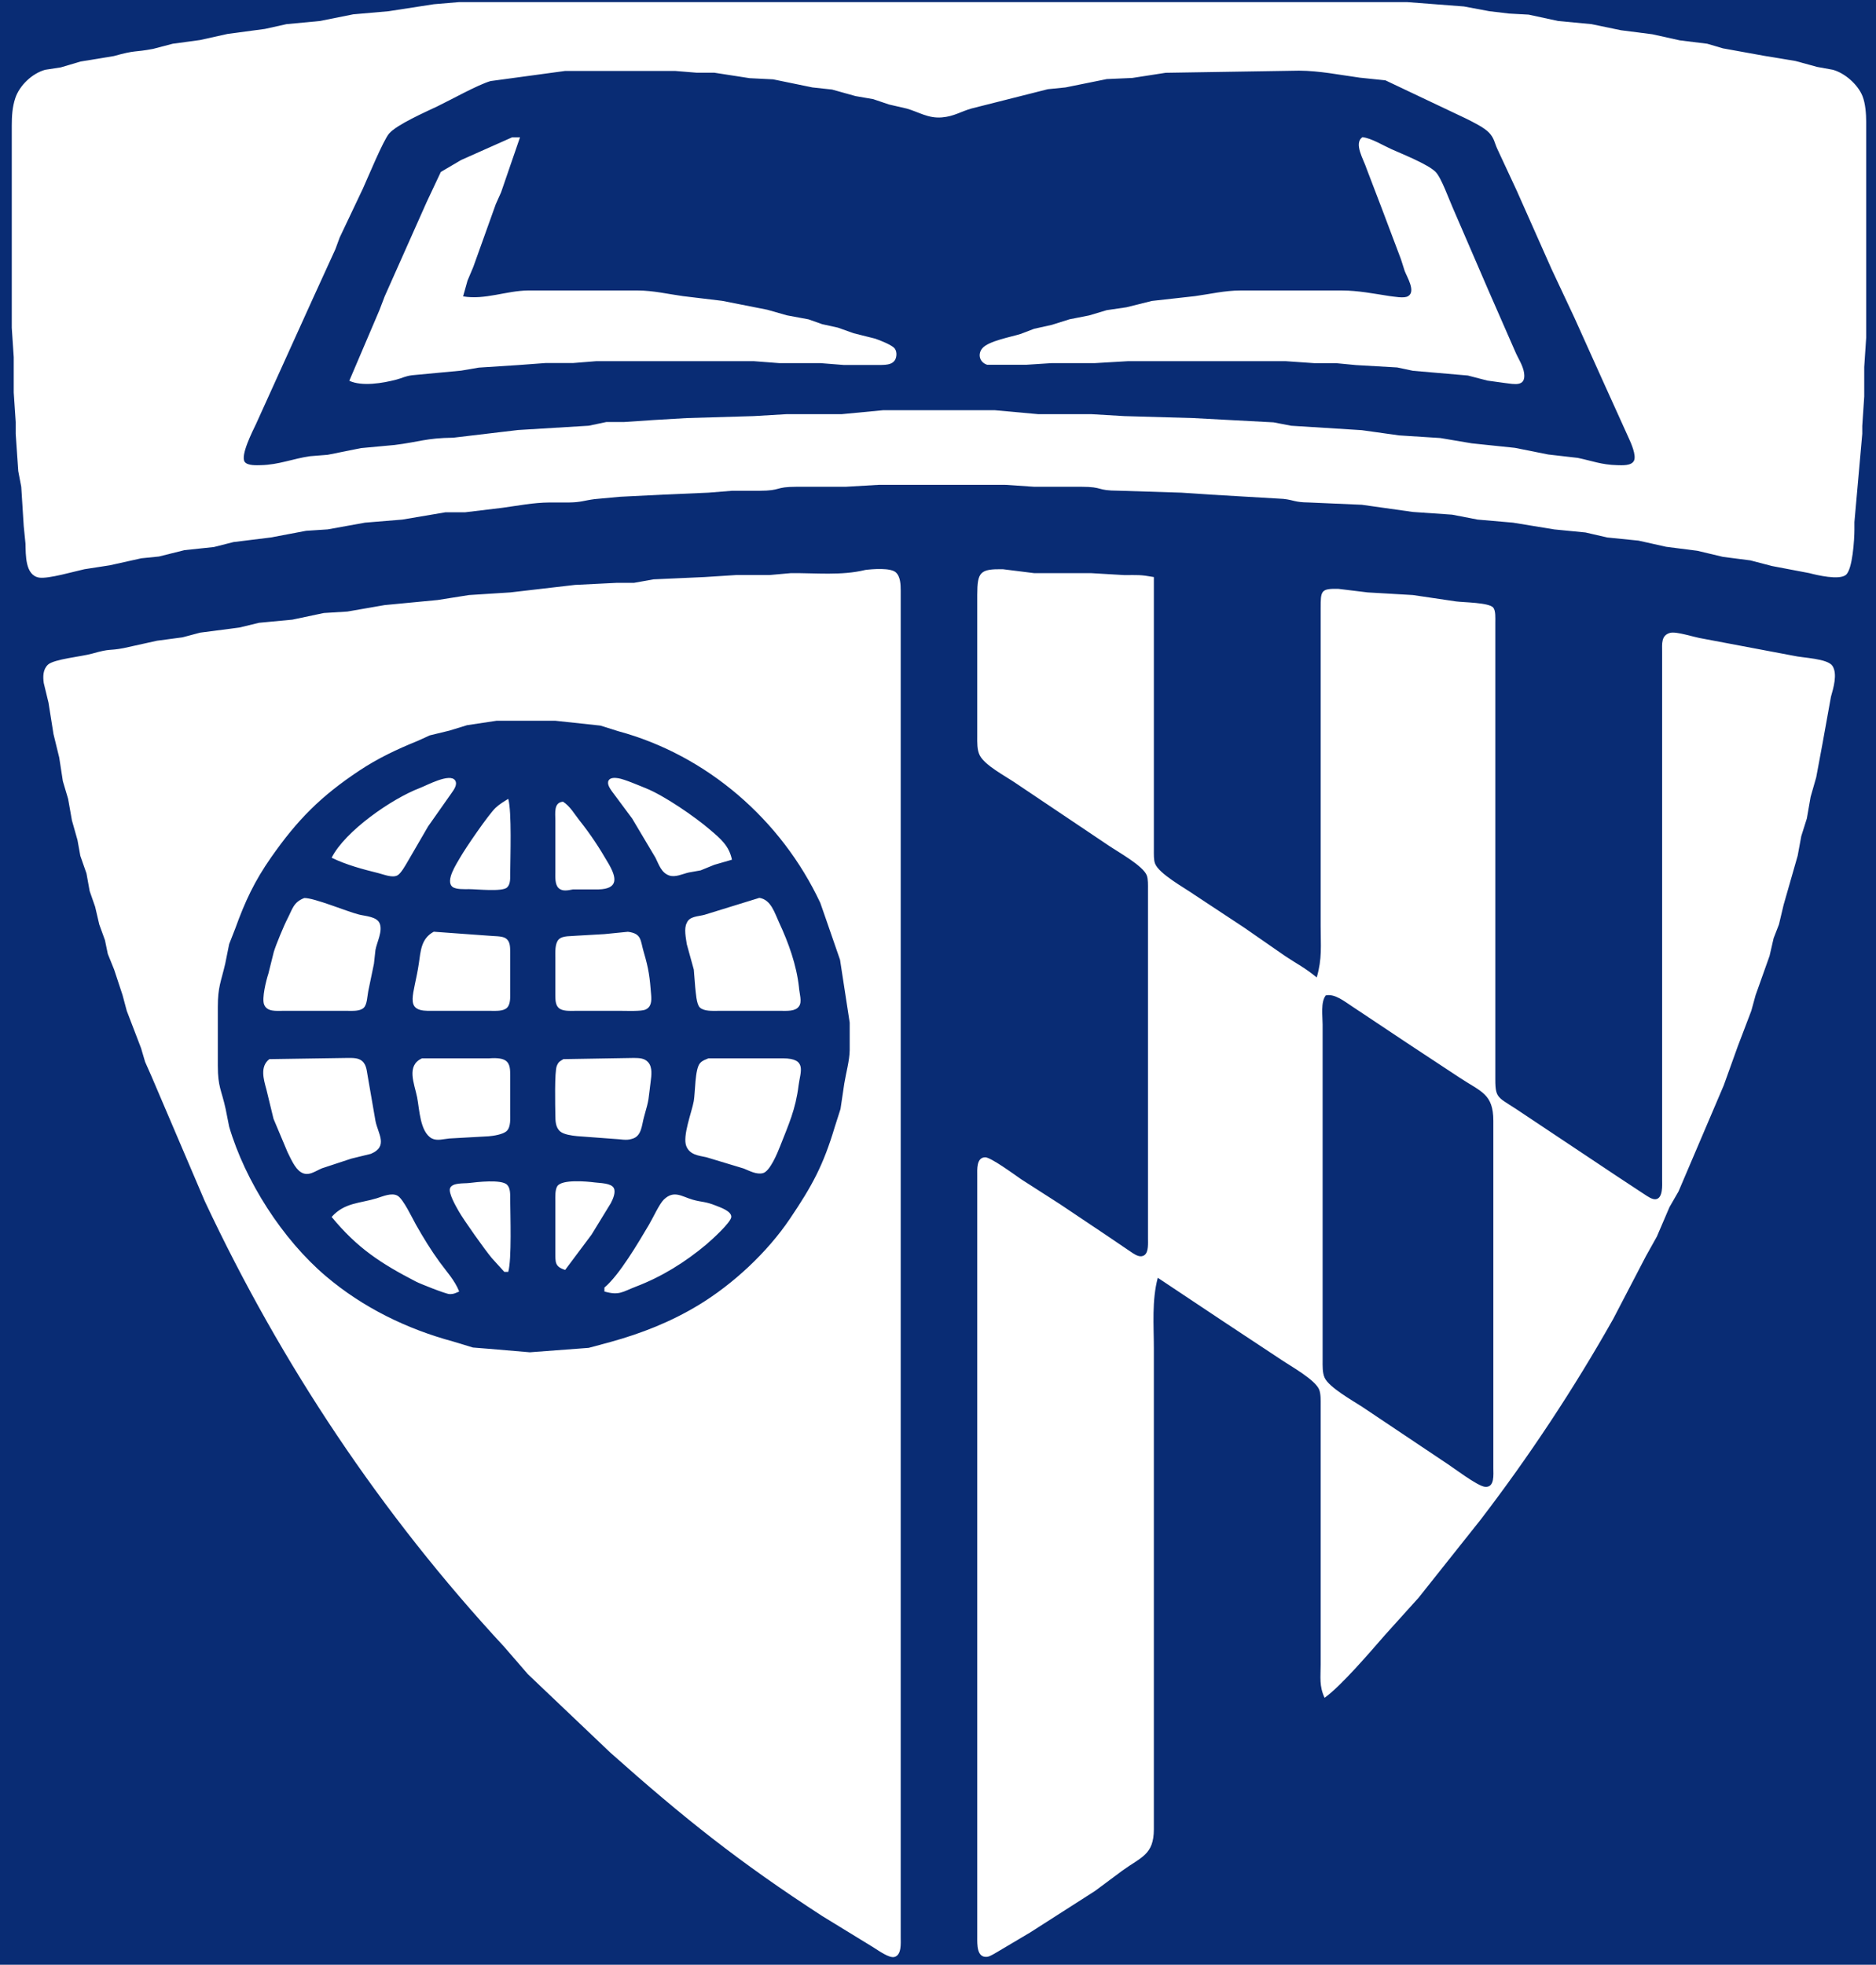
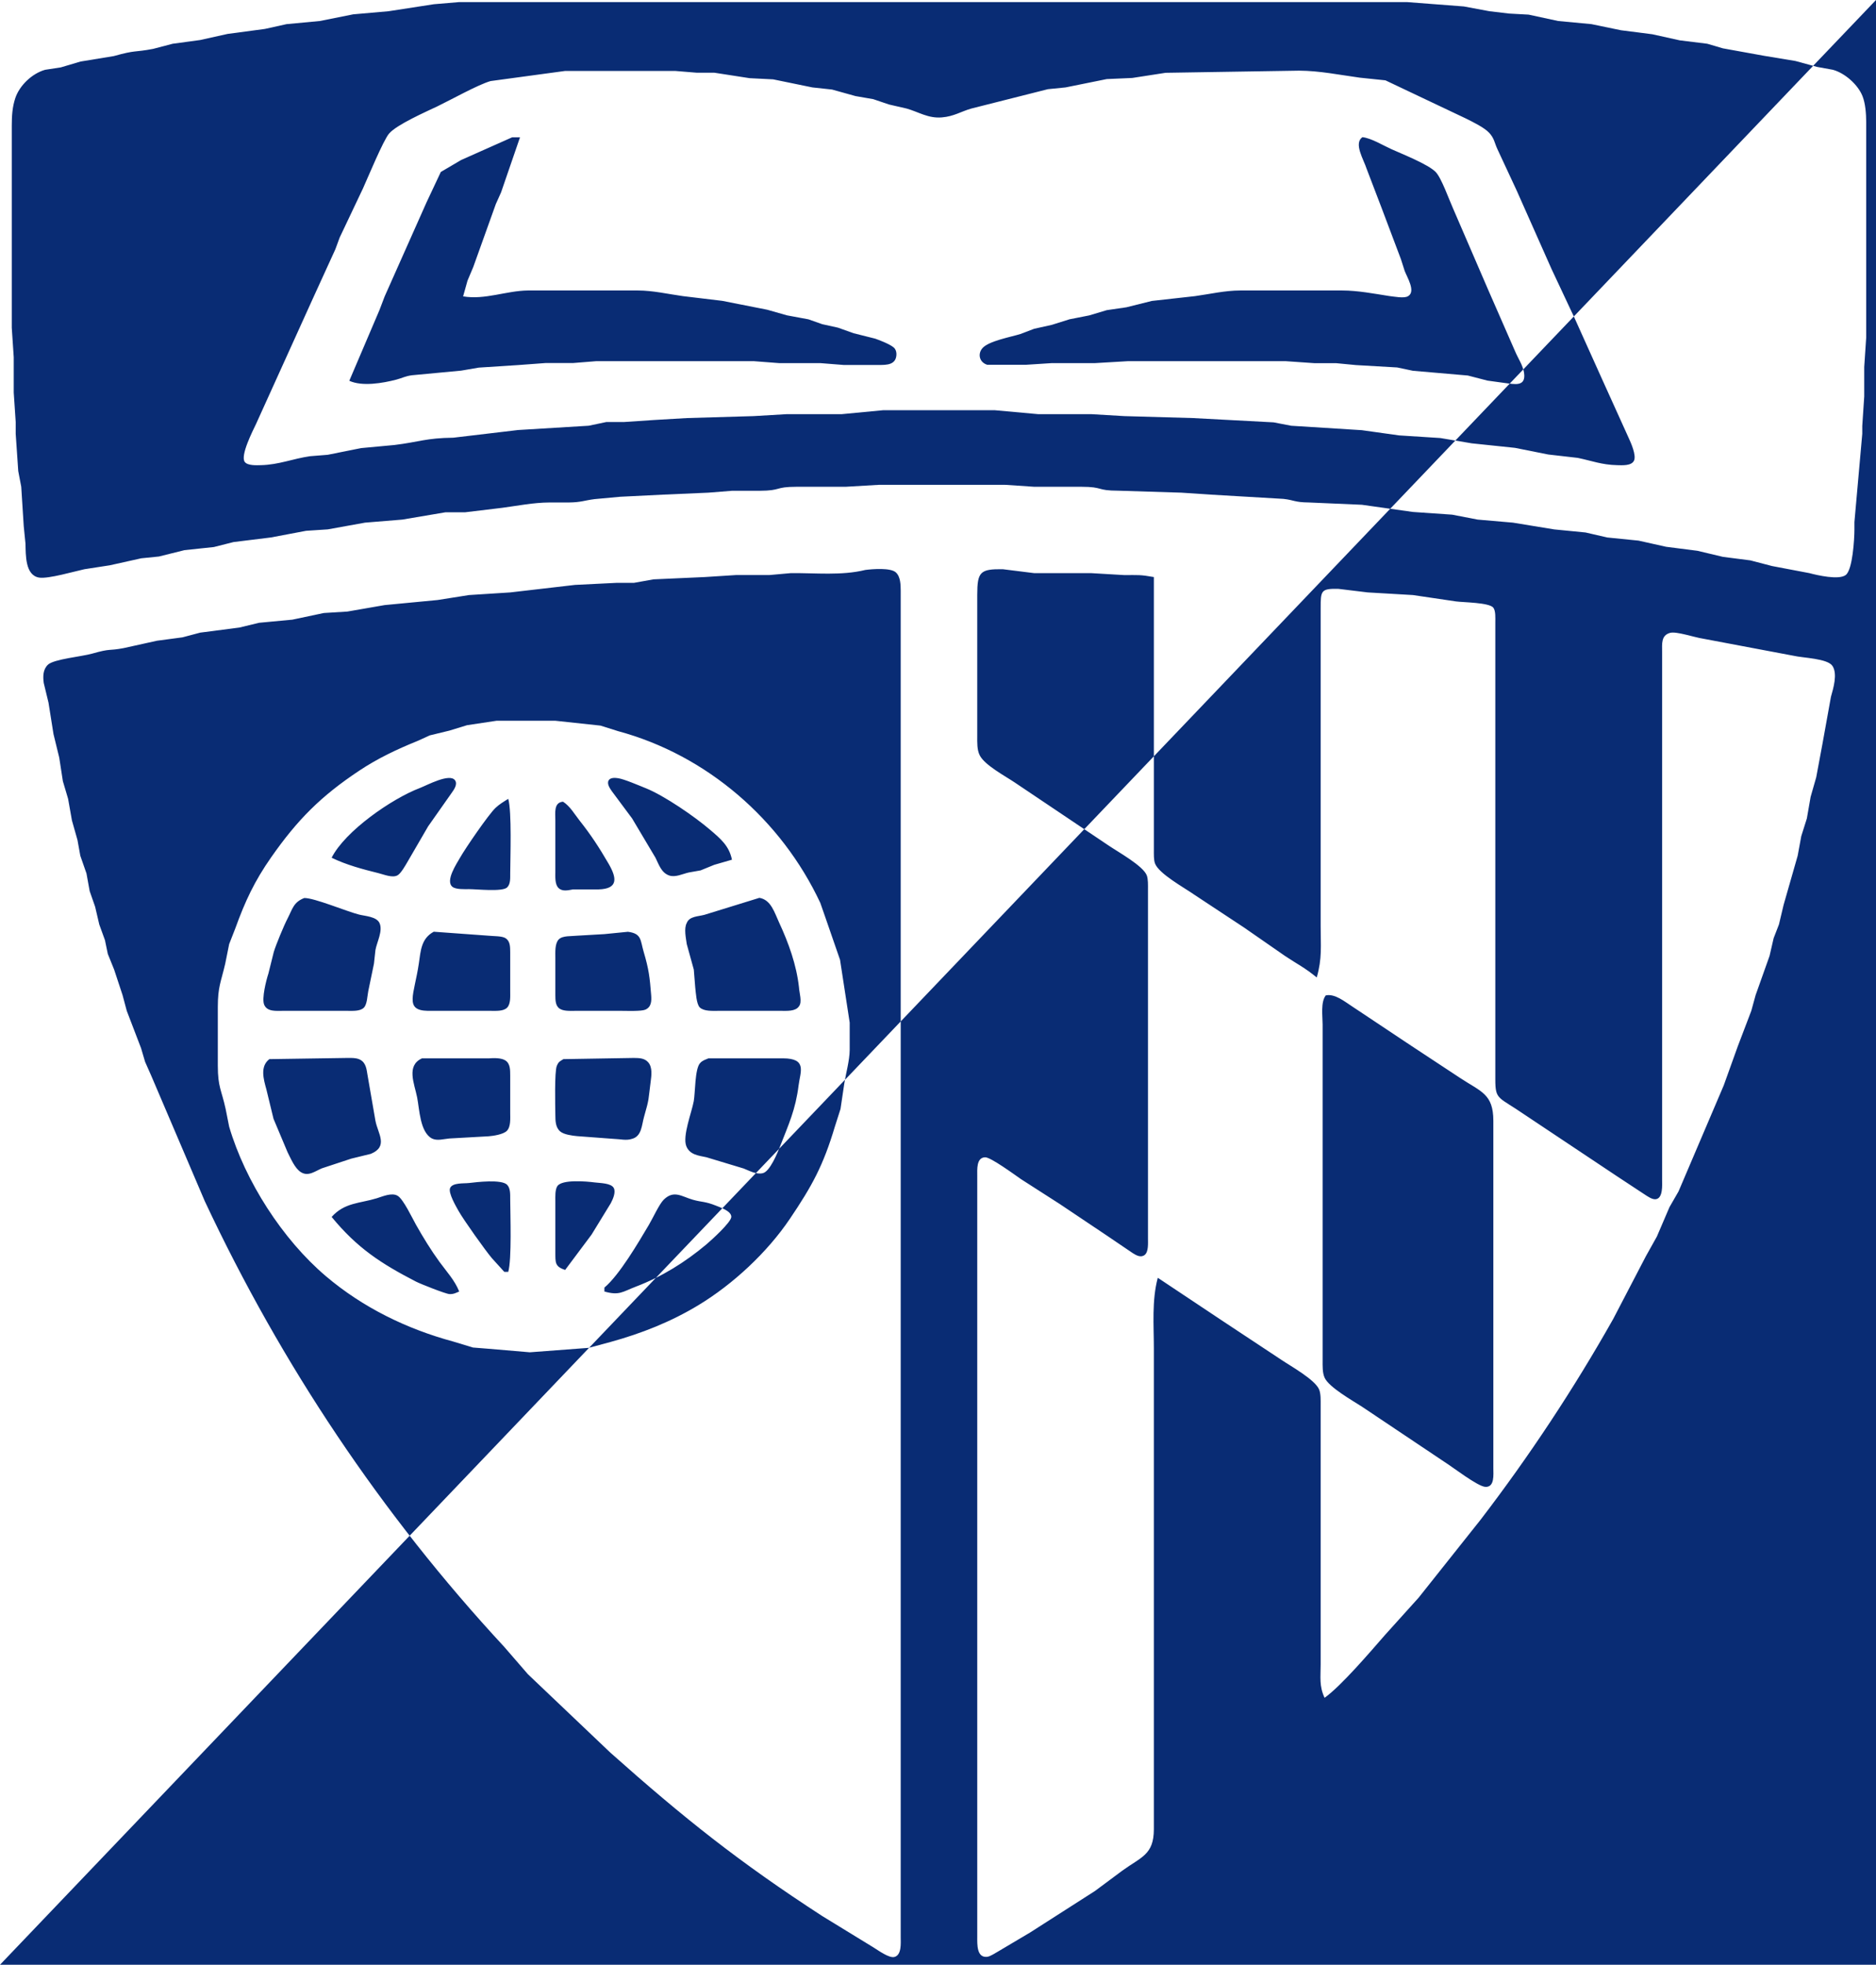
<svg xmlns="http://www.w3.org/2000/svg" width="13.278in" height="13.903in" viewBox="0 0 956 1001" version="1.1" id="svg12278">
  <defs id="defs12282">
    <linearGradient id="linearGradient13689">
      <stop style="stop-color:#092c74;stop-opacity:1;" offset="0" id="stop13687" />
    </linearGradient>
  </defs>
-   <path id="Selection" fill="none" stroke="black" stroke-width="1" d="m 956,0 c 0,0 0,1001 0,1001 0,0 -956,0 -956,0 C 0,1001 0,0 0,0 0,0 956,0 956,0 Z M 221,2.17 c 0,0 -23,3.55 -23,3.55 0,0 -18,1.58 -18,1.58 0,0 -17,3.4 -17,3.4 0,0 -17,1.6 -17,1.6 0,0 -11,2.44 -11,2.44 0,0 -19,2.54 -19,2.54 0,0 -14,3.11 -14,3.11 0,0 -14,1.9 -14,1.9 0,0 -10,2.62 -10,2.62 -9.93,1.88 -8.42,0.42 -20,3.66 0,0 -17,2.79 -17,2.79 0,0 -10,2.97 -10,2.97 0,0 -8,1.23 -8,1.23 C 16.4,37.4 9.95,43.5 7.79,50 6.25,54.61 6.01,59.21 6,64 c 0,0 0,103 0,103 0,0 1,15 1,15 0,0 0,18 0,18 0,0 1,15 1,15 0,0 0,6 0,6 0,0 1.3,19 1.3,19 0,0 1.53,8 1.53,8 0,0 1.26,20 1.26,20 0,0 0.9,9 0.9,9 0.16,5.63 -0.22,16.18 7.01,17.28 4.62,0.71 17.93,-3.17 23,-4.27 0,0 13,-2.01 13,-2.01 0,0 16,-3.56 16,-3.56 0,0 9,-0.91 9,-0.91 0,0 13,-3.24 13,-3.24 0,0 15,-1.59 15,-1.59 0,0 10,-2.53 10,-2.53 0,0 19,-2.34 19,-2.34 0,0 18,-3.4 18,-3.4 0,0 11,-0.72 11,-0.72 0,0 19,-3.43 19,-3.43 0,0 19,-1.56 19,-1.56 0,0 22,-3.72 22,-3.72 0,0 10,0 10,0 0,0 19,-2.29 19,-2.29 7.99,-1.07 15.88,-2.67 24,-2.71 0,0 10,0 10,0 6.14,-0.08 7.59,-1.01 13,-1.71 0,0 13,-1.2 13,-1.2 0,0 22,-1.09 22,-1.09 0,0 23,-1 23,-1 0,0 12,-0.96 12,-0.96 0,0 14,0 14,0 11.61,-0.06 7.39,-2.02 19,-2.04 0,0 25,0 25,0 0,0 17,-1 17,-1 0,0 64,0 64,0 0,0 15,1 15,1 0,0 24,0 24,0 11.61,0.02 7.39,1.98 19,2 0,0 32,1 32,1 0,0 15,1 15,1 0,0 37,2.17 37,2.17 5.58,0.61 5.53,1.74 13,1.83 0,0 27,1.17 27,1.17 0,0 26,3.66 26,3.66 0,0 20,1.38 20,1.38 0,0 13,2.51 13,2.51 0,0 18,1.56 18,1.56 0,0 21,3.44 21,3.44 0,0 16,1.57 16,1.57 0,0 11,2.54 11,2.54 0,0 16,1.61 16,1.61 0,0 14,3.13 14,3.13 0,0 16,2.05 16,2.05 0,0 13,3.09 13,3.09 0,0 14,1.8 14,1.8 0,0 11,2.87 11,2.87 0,0 19,3.61 19,3.61 4.15,1.1 15.05,3.63 18.57,0.97 3.54,-2.68 4.41,-18.36 4.43,-22.96 0,0 0,-4 0,-4 0,0 4,-45 4,-45 0,0 0,-4 0,-4 0,0 1,-15 1,-15 0,0 0,-15 0,-15 0,0 1,-15 1,-15 0,0 0,-110 0,-110 -0.02,-4.06 -0.38,-9.2 -1.87,-13 -2.33,-5.91 -9,-11.78 -15.13,-13.45 0,0 -8,-1.45 -8,-1.45 0,0 -11,-3.01 -11,-3.01 0,0 -16,-2.65 -16,-2.65 0,0 -21,-3.8 -21,-3.8 0,0 -8,-2.35 -8,-2.35 0,0 -14,-1.73 -14,-1.73 0,0 -14,-3.1 -14,-3.1 0,0 -16,-2.05 -16,-2.05 0,0 -15,-3.11 -15,-3.11 0,0 -17,-1.6 -17,-1.6 0,0 -15,-3.24 -15,-3.24 0,0 -10,-0.55 -10,-0.55 0,0 -10,-1.19 -10,-1.19 0,0 -13,-2.43 -13,-2.43 0,0 -29,-2.22 -29,-2.22 0,0 -318,0 -318,0 0,0 -108,0 -108,0 0,0 -57,0 -57,0 0,0 -13,1.1 -13,1.1 z m 101,33.97 c 0,0 22,0 22,0 0,0 11,0.9 11,0.9 0,0 9,0 9,0 0,0 18,2.79 18,2.79 0,0 12,0.6 12,0.6 0,0 20,4.11 20,4.11 0,0 10,1.08 10,1.08 0,0 12,3.34 12,3.34 0,0 9,1.56 9,1.56 0,0 8,2.71 8,2.71 0,0 9,2.07 9,2.07 6.2,1.75 10.94,5.1 18,4.51 6.12,-0.5 9.76,-3.03 15,-4.51 0,0 39,-9.86 39,-9.86 0,0 9,-0.9 9,-0.9 0,0 21,-4.25 21,-4.25 0,0 13,-0.57 13,-0.57 0,0 17,-2.63 17,-2.63 0,0 68,-1.09 68,-1.09 10.43,0.05 20.7,2.17 31,3.58 0,0 13,1.35 13,1.35 0,0 41,19.44 41,19.44 3.42,1.71 9.4,4.6 11.89,7.31 2.68,2.92 2.62,4.97 4.19,8.32 0,0 9.78,21 9.78,21 0,0 17.77,40 17.77,40 0,0 11.74,25 11.74,25 0,0 14.41,32 14.41,32 0,0 13.13,29 13.13,29 1.2,2.59 4.06,8.96 2.77,11.69 -1.31,2.75 -6.12,2.35 -8.68,2.3 -7.77,-0.18 -12.82,-2.22 -20,-3.71 0,0 -15,-1.72 -15,-1.72 0,0 -17,-3.39 -17,-3.39 0,0 -22,-2.3 -22,-2.3 0,0 -16,-2.7 -16,-2.7 0,0 -21,-1.34 -21,-1.34 0,0 -19,-2.66 -19,-2.66 0,0 -36,-2.26 -36,-2.26 0,0 -9,-1.73 -9,-1.73 0,0 -41,-2.18 -41,-2.18 0,0 -35,-1 -35,-1 0,0 -17,-1 -17,-1 0,0 -27,0 -27,0 0,0 -22,-2 -22,-2 0,0 -57,0 -57,0 0,0 -21,2 -21,2 0,0 -28,0 -28,0 0,0 -17,1 -17,1 0,0 -34,1 -34,1 0,0 -17,1 -17,1 0,0 -15,1.01 -15,1.01 0,0 -9,0 -9,0 0,0 -9,1.89 -9,1.89 0,0 -36,2.19 -36,2.19 0,0 -33,3.91 -33,3.91 -13.96,0.16 -17.43,2.19 -30,3.72 0,0 -17,1.58 -17,1.58 0,0 -17,3.41 -17,3.41 0,0 -9,0.72 -9,0.72 -8.72,1.25 -15.9,4.35 -25,4.56 -2.24,0.05 -6.68,0.31 -8.22,-1.59 -2.53,-3.12 4.08,-15.97 5.7,-19.4 0,0 29,-64 29,-64 0,0 11.42,-25 11.42,-25 0,0 2.21,-6 2.21,-6 0,0 11.86,-25 11.86,-25 2.46,-5.41 10.35,-24.52 13.3,-27.95 3.96,-4.59 18.69,-11.04 24.73,-13.93 6.73,-3.23 20.63,-11.01 27,-12.82 0,0 38,-5.16 38,-5.16 0,0 34,0 34,0 z m -61,33.81 c 0,0 -26,11.57 -26,11.57 0,0 -10.36,6.09 -10.36,6.09 0,0 -7.24,15.39 -7.24,15.39 0,0 -9.35,21 -9.35,21 0,0 -12.02,27 -12.02,27 0,0 -2.67,7 -2.67,7 0,0 -15.36,36 -15.36,36 6.54,3.02 17.07,1.22 24,-0.6 3.08,-0.81 4.47,-1.77 8,-2.22 0,0 25,-2.35 25,-2.35 0,0 9,-1.54 9,-1.54 0,0 20,-1.29 20,-1.29 0,0 14,-1.04 14,-1.04 0,0 14,0 14,0 0,0 12,-0.96 12,-0.96 0,0 80,0 80,0 0,0 13,1 13,1 0,0 21,0 21,0 0,0 12,0.95 12,0.95 0,0 18,0 18,0 3.81,-0.01 8.4,-0.02 8.8,-4.95 0.1,-1.16 -0.11,-2.39 -0.79,-3.35 -1.33,-1.89 -7.7,-4.31 -10.01,-5.11 0,0 -11,-2.76 -11,-2.76 0,0 -8,-2.85 -8,-2.85 0,0 -8,-1.76 -8,-1.76 0,0 -7,-2.47 -7,-2.47 0,0 -11,-2.04 -11,-2.04 0,0 -10,-2.85 -10,-2.85 0,0 -23,-4.54 -23,-4.54 0,0 -20,-2.4 -20,-2.4 -7.69,-1.07 -15.22,-2.86 -23,-2.87 0,0 -56,0 -56,0 -11.04,0.13 -21.88,4.89 -33,3 0,0 2.24,-8 2.24,-8 0,0 2.95,-7 2.95,-7 0,0 11.47,-32 11.47,-32 0,0 2.69,-6 2.69,-6 0,0 9.65,-28.05 9.65,-28.05 0,0 -4,0 -4,0 z M 696.43,86 c 0,0 7.65,20 7.65,20 0,0 9.81,26 9.81,26 0,0 1.92,6 1.92,6 1.14,3.1 5.77,10.39 1.84,12.83 -1.94,1.37 -7.31,0.23 -9.65,0 -7.91,-1.23 -16.02,-2.82 -24,-2.83 0,0 -52,0 -52,0 -7.78,0.01 -15.31,1.8 -23,2.87 0,0 -22,2.45 -22,2.45 0,0 -13,3.24 -13,3.24 0,0 -10,1.46 -10,1.46 0,0 -9,2.69 -9,2.69 0,0 -10,1.97 -10,1.97 0,0 -9,2.83 -9,2.83 0,0 -9,2 -9,2 0,0 -7,2.66 -7,2.66 -4.68,1.49 -16.27,3.55 -19.4,7.26 -2.5,2.96 -1.48,7.18 2.46,8.41 0,0 19.94,0 19.94,0 0,0 13,-0.84 13,-0.84 0,0 22,0 22,0 0,0 17,-1 17,-1 0,0 80,0 80,0 0,0 15,1.04 15,1.04 0,0 11,0 11,0 0,0 10,0.96 10,0.96 0,0 21,1.21 21,1.21 0,0 8,1.69 8,1.69 0,0 28,2.42 28,2.42 0,0 10,2.59 10,2.59 0,0 9,1.24 9,1.24 4.67,0.55 10.7,2.11 9.66,-5.17 -0.56,-3.84 -3.07,-7.4 -4.57,-10.98 0,0 -13.57,-31 -13.57,-31 0,0 -18.14,-42 -18.14,-42 -1.92,-4.22 -5.89,-15.49 -8.8,-18.4 C 727.63,83.63 714.56,78.48 709,75.97 704.7,74.04 698.84,70.4 694.31,69.89 689.66,73 694.97,81.34 696.43,86 Z M 403,292 c 0,0 -11,0.98 -11,0.98 0,0 -17,0 -17,0 0,0 -16,1.02 -16,1.02 0,0 -26,1.17 -26,1.17 0,0 -10,1.79 -10,1.79 0,0 -9,0 -9,0 0,0 -21,1.04 -21,1.04 0,0 -33,3.83 -33,3.83 0,0 -21,1.34 -21,1.34 0,0 -16,2.53 -16,2.53 0,0 -27,2.58 -27,2.58 0,0 -19,3.3 -19,3.3 0,0 -12,0.74 -12,0.74 0,0 -16,3.38 -16,3.38 0,0 -17,1.6 -17,1.6 0,0 -10,2.42 -10,2.42 0,0 -20,2.6 -20,2.6 0,0 -9,2.39 -9,2.39 0,0 -13,1.73 -13,1.73 0,0 -17,3.76 -17,3.76 -7.93,1.51 -6.22,0.01 -16,2.8 -5.35,1.53 -19.55,2.79 -22.57,5.65 -2.58,2.44 -2.59,6.07 -2.13,9.35 0,0 2.42,10 2.42,10 0,0 2.54,16 2.54,16 0,0 2.93,12 2.93,12 0,0 1.85,12 1.85,12 0,0 2.67,9 2.67,9 0,0 1.95,11 1.95,11 0,0 2.83,10 2.83,10 0,0 1.44,8 1.44,8 0,0 3.14,9 3.14,9 0,0 1.63,9 1.63,9 0,0 2.79,8 2.79,8 0,0 2.1,9 2.1,9 0,0 2.9,8 2.9,8 0,0 1.45,7 1.45,7 0,0 3.23,8 3.23,8 0,0 4.29,13 4.29,13 0,0 2.14,8 2.14,8 0,0 7.28,19 7.28,19 0,0 2.07,7 2.07,7 0,0 3.1,7 3.1,7 0,0 27.32,64 27.32,64 39.04,83.22 90,159.53 152.54,227 0,0 12.13,14 12.13,14 0,0 41.98,39.92 41.98,39.92 37.45,33.34 65.78,55.9 107.98,83.26 0,0 26,15.92 26,15.92 2.46,1.49 8.02,5.63 10.77,4.94 3.77,-0.95 3.23,-7.1 3.23,-10.04 0,0 0,-535 0,-535 0,0 0,-124 0,-124 0,0 0,-27 0,-27 -0.04,-3.05 -0.05,-7.18 -2.51,-9.4 -2.71,-2.44 -11.92,-1.68 -15.49,-1.23 -12.26,3.01 -25.43,1.49 -38,1.63 z m 170,1 c 0,0 -17,-1 -17,-1 0,0 -29,0 -29,0 0,0 -16,-2 -16,-2 -11.47,-0.13 -12.98,1.3 -13,13 0,0 0,72 0,72 0,3.17 -0.19,7.04 1.31,9.91 2.61,4.99 12.86,10.43 17.69,13.68 0,0 48,32.23 48,32.23 4.74,3.23 17.55,10.29 19.4,15.19 0.71,1.89 0.6,4.94 0.6,6.99 0,0 0,178 0,178 0,2.31 0.32,6.68 -1.6,8.3 -1.94,1.64 -4.33,0.3 -6.12,-0.83 0,0 -13.28,-9 -13.28,-9 0,0 -24,-16.08 -24,-16.08 0,0 -19.72,-12.65 -19.72,-12.65 -3.11,-2.15 -15.39,-11.16 -18.22,-11.12 -4.58,0.07 -4.05,6.29 -4.06,9.38 0,0 0,388 0,388 0.01,3.45 -0.34,10.53 5.02,9.96 1.69,-0.18 4.41,-2.08 5.98,-2.94 0,0 16,-9.49 16,-9.49 0,0 33,-21.12 33,-21.12 0,0 14,-10.41 14,-10.41 9.64,-6.96 15.97,-8.05 16,-21 0,0 0,-188 0,-188 0,0 0,-57 0,-57 0,-11.98 -1.09,-24.33 2,-36 0,0 33.17,22.09 33.17,22.09 0,0 29.83,19.73 29.83,19.73 4.77,3.23 17.27,10.14 19.26,15.2 0.87,2.21 0.74,5.58 0.74,7.98 0,0 0,104 0,104 0,0 0,28 0,28 0,6.52 -0.81,10.94 2,17 8.52,-6.1 23.2,-23.32 30.75,-31.97 0,0 17.17,-19.04 17.17,-19.04 0,0 31.57,-39.71 31.57,-39.71 24.78,-32.34 47.55,-66.77 67.58,-102.28 0,0 16.67,-32 16.67,-32 0,0 5.59,-10 5.59,-10 0,0 6.43,-15 6.43,-15 0,0 4.61,-8 4.61,-8 0,0 23.03,-54 23.03,-54 0,0 7.19,-20 7.19,-20 0,0 6.86,-18 6.86,-18 0,0 2.2,-8 2.2,-8 0,0 7.11,-20 7.11,-20 0,0 2.07,-9 2.07,-9 0,0 2.71,-7 2.71,-7 0,0 2.38,-10 2.38,-10 0,0 7.16,-25 7.16,-25 0,0 1.84,-10 1.84,-10 0,0 2.84,-9 2.84,-9 0,0 1.92,-11 1.92,-11 0,0 2.86,-10 2.86,-10 0,0 3.17,-17 3.17,-17 0,0 4.33,-24 4.33,-24 1.2,-4.28 3.45,-11.58 0.79,-15.7 -2.49,-3.86 -15.15,-4.08 -19.83,-5.2 0,0 -46,-8.68 -46,-8.68 -4.48,-0.65 -13.66,-3.86 -16.94,-2.98 -4.66,1.26 -4.05,5.72 -4.06,9.56 0,0 0,269 0,269 0,2.69 0.53,9.48 -3.23,9.98 -1.87,0.24 -4.27,-1.53 -5.77,-2.49 0,0 -14,-9.22 -14,-9.22 0,0 -47,-31.32 -47,-31.32 -13.47,-9.31 -14.98,-7.31 -15,-17.95 0,0 0,-233 0,-233 0,-2 0.24,-5.8 -1.02,-7.4 -2.07,-2.64 -15.18,-2.67 -18.98,-3.18 0,0 -22,-3.25 -22,-3.25 0,0 -23,-1.34 -23,-1.34 0,0 -15,-1.82 -15,-1.82 -8.99,-0.2 -8.99,1.02 -9,9.99 0,0 0,125 0,125 0,0 0,37 0,37 0,9.94 0.81,16.26 -2,26 -6.2,-5.09 -9.75,-6.68 -16,-10.84 0,0 -21,-14.57 -21,-14.57 0,0 -25.72,-16.97 -25.72,-16.97 -4.95,-3.47 -17.67,-10.43 -19.68,-15.66 -0.72,-1.85 -0.6,-4.94 -0.6,-6.96 0,0 0,-139 0,-139 -7.06,-1.27 -8.03,-0.99 -15,-1 z m -290,74.21 c 0,0 23,2.47 23,2.47 0,0 9,2.83 9,2.83 45.17,12.2 83.17,45.12 103.02,87.49 0,0 2.79,8 2.79,8 0,0 7.27,21 7.27,21 0,0 4.92,32 4.92,32 0,0 0,14 0,14 -0.07,5.35 -1.86,11.53 -2.75,17 0,0 -1.93,13 -1.93,13 0,0 -2.88,9 -2.88,9 -5.87,19.67 -11.51,30.07 -22.95,47 -11.54,17.08 -28.86,33.21 -46.49,43.9 -14.19,8.59 -29.1,14.45 -45,18.84 0,0 -11,2.96 -11,2.96 0,0 -30,2.26 -30,2.26 0,0 -21,-1.79 -21,-1.79 0,0 -8,-0.64 -8,-0.64 0,0 -10,-3.04 -10,-3.04 -23.67,-6.39 -46.08,-17.32 -64.91,-33.29 -22.1,-18.75 -41.14,-48.42 -49.31,-76.2 0,0 -1.79,-9 -1.79,-9 -2.12,-9.78 -3.97,-11.04 -3.99,-22 0,0 0,-30 0,-30 0.02,-10.33 1.58,-12.58 3.77,-22 0,0 2.01,-10 2.01,-10 0,0 3.13,-8 3.13,-8 5,-13.84 9.75,-24.02 18.24,-36.17 13.41,-19.18 25.32,-31.16 44.85,-44.15 9.55,-6.36 19.42,-11 30,-15.28 0,0 6,-2.74 6,-2.74 0,0 10,-2.43 10,-2.43 0,0 9,-2.76 9,-2.76 0,0 15,-2.26 15,-2.26 0,0 30,0 30,0 z m -90,77.68 c 2.72,0.68 7.04,2.52 9.61,1.05 1.75,-1 4.05,-5.13 5.11,-6.94 0,0 10.46,-18 10.46,-18 0,0 11.96,-17 11.96,-17 1.16,-1.63 3.15,-4.35 1.78,-6.4 -2.64,-3.93 -14.56,2.59 -17.92,3.86 -14.3,5.41 -38.17,21.97 -45,35.54 7.64,3.71 15.81,5.85 24,7.89 z M 361.91,422.8 c -7.81,-6.71 -23.45,-17.49 -32.91,-21.26 -3.39,-1.35 -10.86,-4.59 -14,-5.06 -1.48,-0.22 -3.93,-0.44 -4.84,1.12 -0.99,1.72 0.62,4.03 1.56,5.4 0,0 10.41,14 10.41,14 0,0 11.9,20 11.9,20 1.73,3.44 2.96,7.66 7.01,9.05 3.14,1.08 6.83,-0.84 9.96,-1.54 0,0 6,-1.06 6,-1.06 0,0 7,-2.85 7,-2.85 0,0 9,-2.6 9,-2.6 -1.45,-7.11 -5.76,-10.62 -11.09,-15.2 z m -109.4,-11.2 c -3.6,3.42 -15.28,20.46 -18.09,25.4 -1.75,3.08 -7.62,11.82 -3.85,14.83 1.79,1.41 6.19,1.17 8.43,1.17 4.06,0.01 16.95,1.44 19.4,-0.85 1.83,-1.72 1.58,-4.85 1.6,-7.15 0.05,-8.19 0.85,-31.47 -1,-38 -2.25,1.39 -4.56,2.76 -6.49,4.6 z M 283,418 c 0,0 0,26 0,26 0,2.51 -0.32,6.51 1.6,8.4 2.01,1.98 4.94,1.16 7.4,0.74 0,0 13,0 13,0 10.07,-0.28 9.44,-5.7 5.11,-13.14 -4.8,-8.24 -8.84,-14.47 -14.77,-21.96 -2.65,-3.35 -4.81,-7.27 -8.42,-9.59 -4.83,0.38 -3.91,5.76 -3.92,9.55 z m -136.48,50 c -1.82,3.49 -5.91,13.35 -7,17 0,0 -2.74,11 -2.74,11 -1.11,3.35 -3.47,12.66 -2.17,15.85 1.5,3.7 6.14,3.14 9.39,3.15 0,0 33,0 33,0 2.54,-0.01 6.47,0.32 8.4,-1.6 1.72,-1.71 1.77,-5.96 2.26,-8.4 0,0 2.9,-14 2.9,-14 0,0 0.77,-7 0.77,-7 0.71,-3.99 3.89,-9.75 2.07,-13.72 -1.51,-3.31 -7.23,-3.53 -10.4,-4.32 -6.33,-1.59 -22.89,-8.57 -27.96,-8.44 -5.53,2.15 -5.98,5.6 -8.52,10.48 z M 359,466.07 c -3.23,0.89 -7.67,0.7 -9.03,4.16 -1.54,2.84 -0.4,7.79 0,10.77 0,0 3.59,13 3.59,13 0,0 0.72,9 0.72,9 0.31,2.55 0.59,8.58 2.32,10.26 2.11,2.06 6.63,1.74 9.4,1.74 0,0 32,0 32,0 2.93,-0.01 7.37,0.37 9.15,-2.31 1.76,-2.24 0.13,-6.9 0,-9.69 -1.27,-11.44 -5.31,-22.65 -10.13,-33 -2.31,-4.98 -4.1,-11.6 -10.04,-12.57 0,0 -27.98,8.64 -27.98,8.64 z M 213.42,491 c -2.36,15.87 -7.54,23.77 4.58,24 0,0 32,0 32,0 2.54,-0.01 6.48,0.32 8.4,-1.6 1.92,-1.92 1.59,-5.86 1.6,-8.4 0,0 0,-20 0,-20 -0.05,-2.52 0.05,-5.4 -2.31,-6.98 -1.85,-1.23 -6.31,-1.02 -8.69,-1.3 0,0 -27.96,-2.03 -27.96,-2.03 -6.47,3.5 -6.65,9.76 -7.62,16.31 z M 308,475.91 c 0,0 -14,0.81 -14,0.81 -2.74,0.32 -7.3,-0.13 -9.26,1.88 -2.06,2.11 -1.74,6.63 -1.74,9.4 0,0 0,19 0,19 0.04,2.14 -0.04,4.77 1.6,6.4 1.92,1.92 5.86,1.59 8.4,1.6 0,0 24,0 24,0 2.57,0 9.84,0.28 11.85,-0.6 3.13,-1.36 3.2,-4.44 2.98,-7.4 -0.7,-9.05 -1.21,-13.25 -3.8,-22 -1.76,-5.97 -0.96,-9.38 -8.05,-10.28 0,0 -11.98,1.19 -11.98,1.19 z m 381,36.81 c 0,0 30,19.97 30,19.97 0,0 25,16.47 25,16.47 10.64,7.06 16.98,8.06 17,21.84 0,0 0,177 0,177 -0.01,3.19 0.77,9.82 -4.11,9.52 -3.93,-0.23 -16.69,-10.15 -20.89,-12.77 0,0 -42,-28.11 -42,-28.11 -4.73,-3.07 -16.82,-9.86 -18.99,-14.74 -1.17,-2.62 -1.01,-6.07 -1.01,-8.9 0,0 0,-136 0,-136 0,0 0,-35 0,-35 0,-4.38 -1.08,-11.38 1.6,-14.87 4.66,-0.99 9.6,3.14 13.4,5.59 z M 135.74,555 c 0,0 3.64,15 3.64,15 0,0 7.15,17 7.15,17 1.63,3.21 3.67,8.19 6.77,10.17 3.78,2.42 7.25,-0.48 10.7,-1.92 0,0 15,-4.95 15,-4.95 0,0 9.98,-2.44 9.98,-2.44 9.1,-3.81 3.55,-10.36 2.34,-16.86 0,0 -3.81,-22 -3.81,-22 -0.61,-2.86 -0.55,-6.33 -2.94,-8.4 -2.04,-1.78 -5.04,-1.58 -7.57,-1.6 0,0 -39.72,0.6 -39.72,0.6 -4.89,3.7 -2.96,10.25 -1.54,15.4 z m 76.81,4 c 1.22,6.11 1.42,17.72 7.55,21.03 2.66,1.34 6.02,0.25 8.9,0 0,0 20,-1.12 20,-1.12 2.46,-0.18 7.47,-0.97 9.26,-2.73 2.11,-2.07 1.74,-6.43 1.74,-9.18 0,0 0,-19 0,-19 -0.04,-2.73 0.13,-6.01 -2.43,-7.71 -2.09,-1.39 -6.11,-1.28 -8.57,-1.07 0,0 -33.98,0 -33.98,0 -8.12,3.67 -3.84,12.91 -2.47,19.78 z m 71.19,-15.94 c -1.22,2.92 -0.8,20.61 -0.74,24.94 0.04,2.97 0,6.26 2.43,8.41 1.85,1.63 6.13,2.18 8.57,2.42 0,0 19,1.42 19,1.42 2.88,0.05 6.15,0.96 8.95,0 5.13,-1.29 5.02,-6.97 6.25,-11.25 2.81,-9.73 2.12,-8.5 3.38,-18 0.4,-3.03 0.95,-7.15 -1.18,-9.69 -1.93,-2.28 -4.67,-2.26 -7.4,-2.31 0,0 -35.89,0.6 -35.89,0.6 -1.85,1.18 -2.43,1.2 -3.37,3.46 z m 73,-1.41 c -2.68,2.97 -2.42,14.99 -3.2,19.35 -1.02,5.65 -5.85,17.82 -3.8,22.95 1.77,4.42 6.21,4.78 10.26,5.65 0,0 19,5.74 19,5.74 2.92,1.17 6.5,3.19 9.79,2.35 3.6,-0.92 7.42,-10.33 8.74,-13.69 4.4,-11.23 7.9,-18.74 9.42,-31 0.86,-6.92 4.56,-13.77 -7.95,-13.8 0,0 -37.98,0 -37.98,0 -1.74,0.78 -2.95,0.98 -4.28,2.45 z M 260,611 c -0.02,-2.35 0.19,-5.61 -1.6,-7.4 -2.86,-2.86 -15.39,-1.36 -19.4,-0.88 -2.64,0.31 -8.46,-0.26 -9.64,2.59 -1.01,2.46 3.04,9.36 4.35,11.69 2.55,4.53 13.53,19.96 16.91,23.96 0,0 6.38,7.04 6.38,7.04 0,0 2,0 2,0 1.84,-6.48 1.05,-28.92 1,-37 z m 41.46,18 c 0,0 9.8,-16 9.8,-16 1.03,-1.97 2.64,-5.5 1.54,-7.69 -1.32,-2.61 -7.12,-2.53 -9.8,-2.89 -4,-0.53 -16.61,-1.66 -18.98,1.89 -1.23,1.85 -1.02,5.5 -1.02,7.69 0,0 0,26 0,26 0.04,5.14 -0.33,7.3 5,9 0,0 13.46,-18 13.46,-18 z m -77.49,13.91 C 219.61,636.93 215.65,630.44 212,624 c -1.88,-3.32 -6.45,-13.09 -9.39,-14.79 -3.01,-1.74 -7.58,0.35 -10.61,1.28 -8.62,2.66 -16.38,2.12 -23,9.51 13.01,15.84 25.11,23.72 43,32.96 2.17,1.13 15.13,6.27 17,6.34 2.19,0.09 3.1,-0.51 5,-1.3 -2.21,-5.65 -6.48,-10.22 -10.03,-15.09 z M 324,655.53 c 13.26,-5.06 25.09,-12.41 35.96,-21.53 2.41,-2.03 12.7,-11.3 12.71,-14.06 0,-2.91 -5.43,-4.73 -7.67,-5.63 -5.88,-2.36 -7.18,-1.71 -12,-3.09 -5.64,-1.62 -9.58,-5.08 -14.78,0 -2.23,2.19 -5.59,9.51 -7.53,12.78 -5.31,8.95 -15.08,25.66 -22.69,32 0,0 0,2 0,2 7.63,2.16 9.19,0.13 16,-2.47 z" style="display:inline;fill:#092c74;fill-opacity:1;fill-rule:evenodd;stroke:none" />
+   <path id="Selection" fill="none" stroke="black" stroke-width="1" d="m 956,0 c 0,0 0,1001 0,1001 0,0 -956,0 -956,0 Z M 221,2.17 c 0,0 -23,3.55 -23,3.55 0,0 -18,1.58 -18,1.58 0,0 -17,3.4 -17,3.4 0,0 -17,1.6 -17,1.6 0,0 -11,2.44 -11,2.44 0,0 -19,2.54 -19,2.54 0,0 -14,3.11 -14,3.11 0,0 -14,1.9 -14,1.9 0,0 -10,2.62 -10,2.62 -9.93,1.88 -8.42,0.42 -20,3.66 0,0 -17,2.79 -17,2.79 0,0 -10,2.97 -10,2.97 0,0 -8,1.23 -8,1.23 C 16.4,37.4 9.95,43.5 7.79,50 6.25,54.61 6.01,59.21 6,64 c 0,0 0,103 0,103 0,0 1,15 1,15 0,0 0,18 0,18 0,0 1,15 1,15 0,0 0,6 0,6 0,0 1.3,19 1.3,19 0,0 1.53,8 1.53,8 0,0 1.26,20 1.26,20 0,0 0.9,9 0.9,9 0.16,5.63 -0.22,16.18 7.01,17.28 4.62,0.71 17.93,-3.17 23,-4.27 0,0 13,-2.01 13,-2.01 0,0 16,-3.56 16,-3.56 0,0 9,-0.91 9,-0.91 0,0 13,-3.24 13,-3.24 0,0 15,-1.59 15,-1.59 0,0 10,-2.53 10,-2.53 0,0 19,-2.34 19,-2.34 0,0 18,-3.4 18,-3.4 0,0 11,-0.72 11,-0.72 0,0 19,-3.43 19,-3.43 0,0 19,-1.56 19,-1.56 0,0 22,-3.72 22,-3.72 0,0 10,0 10,0 0,0 19,-2.29 19,-2.29 7.99,-1.07 15.88,-2.67 24,-2.71 0,0 10,0 10,0 6.14,-0.08 7.59,-1.01 13,-1.71 0,0 13,-1.2 13,-1.2 0,0 22,-1.09 22,-1.09 0,0 23,-1 23,-1 0,0 12,-0.96 12,-0.96 0,0 14,0 14,0 11.61,-0.06 7.39,-2.02 19,-2.04 0,0 25,0 25,0 0,0 17,-1 17,-1 0,0 64,0 64,0 0,0 15,1 15,1 0,0 24,0 24,0 11.61,0.02 7.39,1.98 19,2 0,0 32,1 32,1 0,0 15,1 15,1 0,0 37,2.17 37,2.17 5.58,0.61 5.53,1.74 13,1.83 0,0 27,1.17 27,1.17 0,0 26,3.66 26,3.66 0,0 20,1.38 20,1.38 0,0 13,2.51 13,2.51 0,0 18,1.56 18,1.56 0,0 21,3.44 21,3.44 0,0 16,1.57 16,1.57 0,0 11,2.54 11,2.54 0,0 16,1.61 16,1.61 0,0 14,3.13 14,3.13 0,0 16,2.05 16,2.05 0,0 13,3.09 13,3.09 0,0 14,1.8 14,1.8 0,0 11,2.87 11,2.87 0,0 19,3.61 19,3.61 4.15,1.1 15.05,3.63 18.57,0.97 3.54,-2.68 4.41,-18.36 4.43,-22.96 0,0 0,-4 0,-4 0,0 4,-45 4,-45 0,0 0,-4 0,-4 0,0 1,-15 1,-15 0,0 0,-15 0,-15 0,0 1,-15 1,-15 0,0 0,-110 0,-110 -0.02,-4.06 -0.38,-9.2 -1.87,-13 -2.33,-5.91 -9,-11.78 -15.13,-13.45 0,0 -8,-1.45 -8,-1.45 0,0 -11,-3.01 -11,-3.01 0,0 -16,-2.65 -16,-2.65 0,0 -21,-3.8 -21,-3.8 0,0 -8,-2.35 -8,-2.35 0,0 -14,-1.73 -14,-1.73 0,0 -14,-3.1 -14,-3.1 0,0 -16,-2.05 -16,-2.05 0,0 -15,-3.11 -15,-3.11 0,0 -17,-1.6 -17,-1.6 0,0 -15,-3.24 -15,-3.24 0,0 -10,-0.55 -10,-0.55 0,0 -10,-1.19 -10,-1.19 0,0 -13,-2.43 -13,-2.43 0,0 -29,-2.22 -29,-2.22 0,0 -318,0 -318,0 0,0 -108,0 -108,0 0,0 -57,0 -57,0 0,0 -13,1.1 -13,1.1 z m 101,33.97 c 0,0 22,0 22,0 0,0 11,0.9 11,0.9 0,0 9,0 9,0 0,0 18,2.79 18,2.79 0,0 12,0.6 12,0.6 0,0 20,4.11 20,4.11 0,0 10,1.08 10,1.08 0,0 12,3.34 12,3.34 0,0 9,1.56 9,1.56 0,0 8,2.71 8,2.71 0,0 9,2.07 9,2.07 6.2,1.75 10.94,5.1 18,4.51 6.12,-0.5 9.76,-3.03 15,-4.51 0,0 39,-9.86 39,-9.86 0,0 9,-0.9 9,-0.9 0,0 21,-4.25 21,-4.25 0,0 13,-0.57 13,-0.57 0,0 17,-2.63 17,-2.63 0,0 68,-1.09 68,-1.09 10.43,0.05 20.7,2.17 31,3.58 0,0 13,1.35 13,1.35 0,0 41,19.44 41,19.44 3.42,1.71 9.4,4.6 11.89,7.31 2.68,2.92 2.62,4.97 4.19,8.32 0,0 9.78,21 9.78,21 0,0 17.77,40 17.77,40 0,0 11.74,25 11.74,25 0,0 14.41,32 14.41,32 0,0 13.13,29 13.13,29 1.2,2.59 4.06,8.96 2.77,11.69 -1.31,2.75 -6.12,2.35 -8.68,2.3 -7.77,-0.18 -12.82,-2.22 -20,-3.71 0,0 -15,-1.72 -15,-1.72 0,0 -17,-3.39 -17,-3.39 0,0 -22,-2.3 -22,-2.3 0,0 -16,-2.7 -16,-2.7 0,0 -21,-1.34 -21,-1.34 0,0 -19,-2.66 -19,-2.66 0,0 -36,-2.26 -36,-2.26 0,0 -9,-1.73 -9,-1.73 0,0 -41,-2.18 -41,-2.18 0,0 -35,-1 -35,-1 0,0 -17,-1 -17,-1 0,0 -27,0 -27,0 0,0 -22,-2 -22,-2 0,0 -57,0 -57,0 0,0 -21,2 -21,2 0,0 -28,0 -28,0 0,0 -17,1 -17,1 0,0 -34,1 -34,1 0,0 -17,1 -17,1 0,0 -15,1.01 -15,1.01 0,0 -9,0 -9,0 0,0 -9,1.89 -9,1.89 0,0 -36,2.19 -36,2.19 0,0 -33,3.91 -33,3.91 -13.96,0.16 -17.43,2.19 -30,3.72 0,0 -17,1.58 -17,1.58 0,0 -17,3.41 -17,3.41 0,0 -9,0.72 -9,0.72 -8.72,1.25 -15.9,4.35 -25,4.56 -2.24,0.05 -6.68,0.31 -8.22,-1.59 -2.53,-3.12 4.08,-15.97 5.7,-19.4 0,0 29,-64 29,-64 0,0 11.42,-25 11.42,-25 0,0 2.21,-6 2.21,-6 0,0 11.86,-25 11.86,-25 2.46,-5.41 10.35,-24.52 13.3,-27.95 3.96,-4.59 18.69,-11.04 24.73,-13.93 6.73,-3.23 20.63,-11.01 27,-12.82 0,0 38,-5.16 38,-5.16 0,0 34,0 34,0 z m -61,33.81 c 0,0 -26,11.57 -26,11.57 0,0 -10.36,6.09 -10.36,6.09 0,0 -7.24,15.39 -7.24,15.39 0,0 -9.35,21 -9.35,21 0,0 -12.02,27 -12.02,27 0,0 -2.67,7 -2.67,7 0,0 -15.36,36 -15.36,36 6.54,3.02 17.07,1.22 24,-0.6 3.08,-0.81 4.47,-1.77 8,-2.22 0,0 25,-2.35 25,-2.35 0,0 9,-1.54 9,-1.54 0,0 20,-1.29 20,-1.29 0,0 14,-1.04 14,-1.04 0,0 14,0 14,0 0,0 12,-0.96 12,-0.96 0,0 80,0 80,0 0,0 13,1 13,1 0,0 21,0 21,0 0,0 12,0.95 12,0.95 0,0 18,0 18,0 3.81,-0.01 8.4,-0.02 8.8,-4.95 0.1,-1.16 -0.11,-2.39 -0.79,-3.35 -1.33,-1.89 -7.7,-4.31 -10.01,-5.11 0,0 -11,-2.76 -11,-2.76 0,0 -8,-2.85 -8,-2.85 0,0 -8,-1.76 -8,-1.76 0,0 -7,-2.47 -7,-2.47 0,0 -11,-2.04 -11,-2.04 0,0 -10,-2.85 -10,-2.85 0,0 -23,-4.54 -23,-4.54 0,0 -20,-2.4 -20,-2.4 -7.69,-1.07 -15.22,-2.86 -23,-2.87 0,0 -56,0 -56,0 -11.04,0.13 -21.88,4.89 -33,3 0,0 2.24,-8 2.24,-8 0,0 2.95,-7 2.95,-7 0,0 11.47,-32 11.47,-32 0,0 2.69,-6 2.69,-6 0,0 9.65,-28.05 9.65,-28.05 0,0 -4,0 -4,0 z M 696.43,86 c 0,0 7.65,20 7.65,20 0,0 9.81,26 9.81,26 0,0 1.92,6 1.92,6 1.14,3.1 5.77,10.39 1.84,12.83 -1.94,1.37 -7.31,0.23 -9.65,0 -7.91,-1.23 -16.02,-2.82 -24,-2.83 0,0 -52,0 -52,0 -7.78,0.01 -15.31,1.8 -23,2.87 0,0 -22,2.45 -22,2.45 0,0 -13,3.24 -13,3.24 0,0 -10,1.46 -10,1.46 0,0 -9,2.69 -9,2.69 0,0 -10,1.97 -10,1.97 0,0 -9,2.83 -9,2.83 0,0 -9,2 -9,2 0,0 -7,2.66 -7,2.66 -4.68,1.49 -16.27,3.55 -19.4,7.26 -2.5,2.96 -1.48,7.18 2.46,8.41 0,0 19.94,0 19.94,0 0,0 13,-0.84 13,-0.84 0,0 22,0 22,0 0,0 17,-1 17,-1 0,0 80,0 80,0 0,0 15,1.04 15,1.04 0,0 11,0 11,0 0,0 10,0.96 10,0.96 0,0 21,1.21 21,1.21 0,0 8,1.69 8,1.69 0,0 28,2.42 28,2.42 0,0 10,2.59 10,2.59 0,0 9,1.24 9,1.24 4.67,0.55 10.7,2.11 9.66,-5.17 -0.56,-3.84 -3.07,-7.4 -4.57,-10.98 0,0 -13.57,-31 -13.57,-31 0,0 -18.14,-42 -18.14,-42 -1.92,-4.22 -5.89,-15.49 -8.8,-18.4 C 727.63,83.63 714.56,78.48 709,75.97 704.7,74.04 698.84,70.4 694.31,69.89 689.66,73 694.97,81.34 696.43,86 Z M 403,292 c 0,0 -11,0.98 -11,0.98 0,0 -17,0 -17,0 0,0 -16,1.02 -16,1.02 0,0 -26,1.17 -26,1.17 0,0 -10,1.79 -10,1.79 0,0 -9,0 -9,0 0,0 -21,1.04 -21,1.04 0,0 -33,3.83 -33,3.83 0,0 -21,1.34 -21,1.34 0,0 -16,2.53 -16,2.53 0,0 -27,2.58 -27,2.58 0,0 -19,3.3 -19,3.3 0,0 -12,0.74 -12,0.74 0,0 -16,3.38 -16,3.38 0,0 -17,1.6 -17,1.6 0,0 -10,2.42 -10,2.42 0,0 -20,2.6 -20,2.6 0,0 -9,2.39 -9,2.39 0,0 -13,1.73 -13,1.73 0,0 -17,3.76 -17,3.76 -7.93,1.51 -6.22,0.01 -16,2.8 -5.35,1.53 -19.55,2.79 -22.57,5.65 -2.58,2.44 -2.59,6.07 -2.13,9.35 0,0 2.42,10 2.42,10 0,0 2.54,16 2.54,16 0,0 2.93,12 2.93,12 0,0 1.85,12 1.85,12 0,0 2.67,9 2.67,9 0,0 1.95,11 1.95,11 0,0 2.83,10 2.83,10 0,0 1.44,8 1.44,8 0,0 3.14,9 3.14,9 0,0 1.63,9 1.63,9 0,0 2.79,8 2.79,8 0,0 2.1,9 2.1,9 0,0 2.9,8 2.9,8 0,0 1.45,7 1.45,7 0,0 3.23,8 3.23,8 0,0 4.29,13 4.29,13 0,0 2.14,8 2.14,8 0,0 7.28,19 7.28,19 0,0 2.07,7 2.07,7 0,0 3.1,7 3.1,7 0,0 27.32,64 27.32,64 39.04,83.22 90,159.53 152.54,227 0,0 12.13,14 12.13,14 0,0 41.98,39.92 41.98,39.92 37.45,33.34 65.78,55.9 107.98,83.26 0,0 26,15.92 26,15.92 2.46,1.49 8.02,5.63 10.77,4.94 3.77,-0.95 3.23,-7.1 3.23,-10.04 0,0 0,-535 0,-535 0,0 0,-124 0,-124 0,0 0,-27 0,-27 -0.04,-3.05 -0.05,-7.18 -2.51,-9.4 -2.71,-2.44 -11.92,-1.68 -15.49,-1.23 -12.26,3.01 -25.43,1.49 -38,1.63 z m 170,1 c 0,0 -17,-1 -17,-1 0,0 -29,0 -29,0 0,0 -16,-2 -16,-2 -11.47,-0.13 -12.98,1.3 -13,13 0,0 0,72 0,72 0,3.17 -0.19,7.04 1.31,9.91 2.61,4.99 12.86,10.43 17.69,13.68 0,0 48,32.23 48,32.23 4.74,3.23 17.55,10.29 19.4,15.19 0.71,1.89 0.6,4.94 0.6,6.99 0,0 0,178 0,178 0,2.31 0.32,6.68 -1.6,8.3 -1.94,1.64 -4.33,0.3 -6.12,-0.83 0,0 -13.28,-9 -13.28,-9 0,0 -24,-16.08 -24,-16.08 0,0 -19.72,-12.65 -19.72,-12.65 -3.11,-2.15 -15.39,-11.16 -18.22,-11.12 -4.58,0.07 -4.05,6.29 -4.06,9.38 0,0 0,388 0,388 0.01,3.45 -0.34,10.53 5.02,9.96 1.69,-0.18 4.41,-2.08 5.98,-2.94 0,0 16,-9.49 16,-9.49 0,0 33,-21.12 33,-21.12 0,0 14,-10.41 14,-10.41 9.64,-6.96 15.97,-8.05 16,-21 0,0 0,-188 0,-188 0,0 0,-57 0,-57 0,-11.98 -1.09,-24.33 2,-36 0,0 33.17,22.09 33.17,22.09 0,0 29.83,19.73 29.83,19.73 4.77,3.23 17.27,10.14 19.26,15.2 0.87,2.21 0.74,5.58 0.74,7.98 0,0 0,104 0,104 0,0 0,28 0,28 0,6.52 -0.81,10.94 2,17 8.52,-6.1 23.2,-23.32 30.75,-31.97 0,0 17.17,-19.04 17.17,-19.04 0,0 31.57,-39.71 31.57,-39.71 24.78,-32.34 47.55,-66.77 67.58,-102.28 0,0 16.67,-32 16.67,-32 0,0 5.59,-10 5.59,-10 0,0 6.43,-15 6.43,-15 0,0 4.61,-8 4.61,-8 0,0 23.03,-54 23.03,-54 0,0 7.19,-20 7.19,-20 0,0 6.86,-18 6.86,-18 0,0 2.2,-8 2.2,-8 0,0 7.11,-20 7.11,-20 0,0 2.07,-9 2.07,-9 0,0 2.71,-7 2.71,-7 0,0 2.38,-10 2.38,-10 0,0 7.16,-25 7.16,-25 0,0 1.84,-10 1.84,-10 0,0 2.84,-9 2.84,-9 0,0 1.92,-11 1.92,-11 0,0 2.86,-10 2.86,-10 0,0 3.17,-17 3.17,-17 0,0 4.33,-24 4.33,-24 1.2,-4.28 3.45,-11.58 0.79,-15.7 -2.49,-3.86 -15.15,-4.08 -19.83,-5.2 0,0 -46,-8.68 -46,-8.68 -4.48,-0.65 -13.66,-3.86 -16.94,-2.98 -4.66,1.26 -4.05,5.72 -4.06,9.56 0,0 0,269 0,269 0,2.69 0.53,9.48 -3.23,9.98 -1.87,0.24 -4.27,-1.53 -5.77,-2.49 0,0 -14,-9.22 -14,-9.22 0,0 -47,-31.32 -47,-31.32 -13.47,-9.31 -14.98,-7.31 -15,-17.95 0,0 0,-233 0,-233 0,-2 0.24,-5.8 -1.02,-7.4 -2.07,-2.64 -15.18,-2.67 -18.98,-3.18 0,0 -22,-3.25 -22,-3.25 0,0 -23,-1.34 -23,-1.34 0,0 -15,-1.82 -15,-1.82 -8.99,-0.2 -8.99,1.02 -9,9.99 0,0 0,125 0,125 0,0 0,37 0,37 0,9.94 0.81,16.26 -2,26 -6.2,-5.09 -9.75,-6.68 -16,-10.84 0,0 -21,-14.57 -21,-14.57 0,0 -25.72,-16.97 -25.72,-16.97 -4.95,-3.47 -17.67,-10.43 -19.68,-15.66 -0.72,-1.85 -0.6,-4.94 -0.6,-6.96 0,0 0,-139 0,-139 -7.06,-1.27 -8.03,-0.99 -15,-1 z m -290,74.21 c 0,0 23,2.47 23,2.47 0,0 9,2.83 9,2.83 45.17,12.2 83.17,45.12 103.02,87.49 0,0 2.79,8 2.79,8 0,0 7.27,21 7.27,21 0,0 4.92,32 4.92,32 0,0 0,14 0,14 -0.07,5.35 -1.86,11.53 -2.75,17 0,0 -1.93,13 -1.93,13 0,0 -2.88,9 -2.88,9 -5.87,19.67 -11.51,30.07 -22.95,47 -11.54,17.08 -28.86,33.21 -46.49,43.9 -14.19,8.59 -29.1,14.45 -45,18.84 0,0 -11,2.96 -11,2.96 0,0 -30,2.26 -30,2.26 0,0 -21,-1.79 -21,-1.79 0,0 -8,-0.64 -8,-0.64 0,0 -10,-3.04 -10,-3.04 -23.67,-6.39 -46.08,-17.32 -64.91,-33.29 -22.1,-18.75 -41.14,-48.42 -49.31,-76.2 0,0 -1.79,-9 -1.79,-9 -2.12,-9.78 -3.97,-11.04 -3.99,-22 0,0 0,-30 0,-30 0.02,-10.33 1.58,-12.58 3.77,-22 0,0 2.01,-10 2.01,-10 0,0 3.13,-8 3.13,-8 5,-13.84 9.75,-24.02 18.24,-36.17 13.41,-19.18 25.32,-31.16 44.85,-44.15 9.55,-6.36 19.42,-11 30,-15.28 0,0 6,-2.74 6,-2.74 0,0 10,-2.43 10,-2.43 0,0 9,-2.76 9,-2.76 0,0 15,-2.26 15,-2.26 0,0 30,0 30,0 z m -90,77.68 c 2.72,0.68 7.04,2.52 9.61,1.05 1.75,-1 4.05,-5.13 5.11,-6.94 0,0 10.46,-18 10.46,-18 0,0 11.96,-17 11.96,-17 1.16,-1.63 3.15,-4.35 1.78,-6.4 -2.64,-3.93 -14.56,2.59 -17.92,3.86 -14.3,5.41 -38.17,21.97 -45,35.54 7.64,3.71 15.81,5.85 24,7.89 z M 361.91,422.8 c -7.81,-6.71 -23.45,-17.49 -32.91,-21.26 -3.39,-1.35 -10.86,-4.59 -14,-5.06 -1.48,-0.22 -3.93,-0.44 -4.84,1.12 -0.99,1.72 0.62,4.03 1.56,5.4 0,0 10.41,14 10.41,14 0,0 11.9,20 11.9,20 1.73,3.44 2.96,7.66 7.01,9.05 3.14,1.08 6.83,-0.84 9.96,-1.54 0,0 6,-1.06 6,-1.06 0,0 7,-2.85 7,-2.85 0,0 9,-2.6 9,-2.6 -1.45,-7.11 -5.76,-10.62 -11.09,-15.2 z m -109.4,-11.2 c -3.6,3.42 -15.28,20.46 -18.09,25.4 -1.75,3.08 -7.62,11.82 -3.85,14.83 1.79,1.41 6.19,1.17 8.43,1.17 4.06,0.01 16.95,1.44 19.4,-0.85 1.83,-1.72 1.58,-4.85 1.6,-7.15 0.05,-8.19 0.85,-31.47 -1,-38 -2.25,1.39 -4.56,2.76 -6.49,4.6 z M 283,418 c 0,0 0,26 0,26 0,2.51 -0.32,6.51 1.6,8.4 2.01,1.98 4.94,1.16 7.4,0.74 0,0 13,0 13,0 10.07,-0.28 9.44,-5.7 5.11,-13.14 -4.8,-8.24 -8.84,-14.47 -14.77,-21.96 -2.65,-3.35 -4.81,-7.27 -8.42,-9.59 -4.83,0.38 -3.91,5.76 -3.92,9.55 z m -136.48,50 c -1.82,3.49 -5.91,13.35 -7,17 0,0 -2.74,11 -2.74,11 -1.11,3.35 -3.47,12.66 -2.17,15.85 1.5,3.7 6.14,3.14 9.39,3.15 0,0 33,0 33,0 2.54,-0.01 6.47,0.32 8.4,-1.6 1.72,-1.71 1.77,-5.96 2.26,-8.4 0,0 2.9,-14 2.9,-14 0,0 0.77,-7 0.77,-7 0.71,-3.99 3.89,-9.75 2.07,-13.72 -1.51,-3.31 -7.23,-3.53 -10.4,-4.32 -6.33,-1.59 -22.89,-8.57 -27.96,-8.44 -5.53,2.15 -5.98,5.6 -8.52,10.48 z M 359,466.07 c -3.23,0.89 -7.67,0.7 -9.03,4.16 -1.54,2.84 -0.4,7.79 0,10.77 0,0 3.59,13 3.59,13 0,0 0.72,9 0.72,9 0.31,2.55 0.59,8.58 2.32,10.26 2.11,2.06 6.63,1.74 9.4,1.74 0,0 32,0 32,0 2.93,-0.01 7.37,0.37 9.15,-2.31 1.76,-2.24 0.13,-6.9 0,-9.69 -1.27,-11.44 -5.31,-22.65 -10.13,-33 -2.31,-4.98 -4.1,-11.6 -10.04,-12.57 0,0 -27.98,8.64 -27.98,8.64 z M 213.42,491 c -2.36,15.87 -7.54,23.77 4.58,24 0,0 32,0 32,0 2.54,-0.01 6.48,0.32 8.4,-1.6 1.92,-1.92 1.59,-5.86 1.6,-8.4 0,0 0,-20 0,-20 -0.05,-2.52 0.05,-5.4 -2.31,-6.98 -1.85,-1.23 -6.31,-1.02 -8.69,-1.3 0,0 -27.96,-2.03 -27.96,-2.03 -6.47,3.5 -6.65,9.76 -7.62,16.31 z M 308,475.91 c 0,0 -14,0.81 -14,0.81 -2.74,0.32 -7.3,-0.13 -9.26,1.88 -2.06,2.11 -1.74,6.63 -1.74,9.4 0,0 0,19 0,19 0.04,2.14 -0.04,4.77 1.6,6.4 1.92,1.92 5.86,1.59 8.4,1.6 0,0 24,0 24,0 2.57,0 9.84,0.28 11.85,-0.6 3.13,-1.36 3.2,-4.44 2.98,-7.4 -0.7,-9.05 -1.21,-13.25 -3.8,-22 -1.76,-5.97 -0.96,-9.38 -8.05,-10.28 0,0 -11.98,1.19 -11.98,1.19 z m 381,36.81 c 0,0 30,19.97 30,19.97 0,0 25,16.47 25,16.47 10.64,7.06 16.98,8.06 17,21.84 0,0 0,177 0,177 -0.01,3.19 0.77,9.82 -4.11,9.52 -3.93,-0.23 -16.69,-10.15 -20.89,-12.77 0,0 -42,-28.11 -42,-28.11 -4.73,-3.07 -16.82,-9.86 -18.99,-14.74 -1.17,-2.62 -1.01,-6.07 -1.01,-8.9 0,0 0,-136 0,-136 0,0 0,-35 0,-35 0,-4.38 -1.08,-11.38 1.6,-14.87 4.66,-0.99 9.6,3.14 13.4,5.59 z M 135.74,555 c 0,0 3.64,15 3.64,15 0,0 7.15,17 7.15,17 1.63,3.21 3.67,8.19 6.77,10.17 3.78,2.42 7.25,-0.48 10.7,-1.92 0,0 15,-4.95 15,-4.95 0,0 9.98,-2.44 9.98,-2.44 9.1,-3.81 3.55,-10.36 2.34,-16.86 0,0 -3.81,-22 -3.81,-22 -0.61,-2.86 -0.55,-6.33 -2.94,-8.4 -2.04,-1.78 -5.04,-1.58 -7.57,-1.6 0,0 -39.72,0.6 -39.72,0.6 -4.89,3.7 -2.96,10.25 -1.54,15.4 z m 76.81,4 c 1.22,6.11 1.42,17.72 7.55,21.03 2.66,1.34 6.02,0.25 8.9,0 0,0 20,-1.12 20,-1.12 2.46,-0.18 7.47,-0.97 9.26,-2.73 2.11,-2.07 1.74,-6.43 1.74,-9.18 0,0 0,-19 0,-19 -0.04,-2.73 0.13,-6.01 -2.43,-7.71 -2.09,-1.39 -6.11,-1.28 -8.57,-1.07 0,0 -33.98,0 -33.98,0 -8.12,3.67 -3.84,12.91 -2.47,19.78 z m 71.19,-15.94 c -1.22,2.92 -0.8,20.61 -0.74,24.94 0.04,2.97 0,6.26 2.43,8.41 1.85,1.63 6.13,2.18 8.57,2.42 0,0 19,1.42 19,1.42 2.88,0.05 6.15,0.96 8.95,0 5.13,-1.29 5.02,-6.97 6.25,-11.25 2.81,-9.73 2.12,-8.5 3.38,-18 0.4,-3.03 0.95,-7.15 -1.18,-9.69 -1.93,-2.28 -4.67,-2.26 -7.4,-2.31 0,0 -35.89,0.6 -35.89,0.6 -1.85,1.18 -2.43,1.2 -3.37,3.46 z m 73,-1.41 c -2.68,2.97 -2.42,14.99 -3.2,19.35 -1.02,5.65 -5.85,17.82 -3.8,22.95 1.77,4.42 6.21,4.78 10.26,5.65 0,0 19,5.74 19,5.74 2.92,1.17 6.5,3.19 9.79,2.35 3.6,-0.92 7.42,-10.33 8.74,-13.69 4.4,-11.23 7.9,-18.74 9.42,-31 0.86,-6.92 4.56,-13.77 -7.95,-13.8 0,0 -37.98,0 -37.98,0 -1.74,0.78 -2.95,0.98 -4.28,2.45 z M 260,611 c -0.02,-2.35 0.19,-5.61 -1.6,-7.4 -2.86,-2.86 -15.39,-1.36 -19.4,-0.88 -2.64,0.31 -8.46,-0.26 -9.64,2.59 -1.01,2.46 3.04,9.36 4.35,11.69 2.55,4.53 13.53,19.96 16.91,23.96 0,0 6.38,7.04 6.38,7.04 0,0 2,0 2,0 1.84,-6.48 1.05,-28.92 1,-37 z m 41.46,18 c 0,0 9.8,-16 9.8,-16 1.03,-1.97 2.64,-5.5 1.54,-7.69 -1.32,-2.61 -7.12,-2.53 -9.8,-2.89 -4,-0.53 -16.61,-1.66 -18.98,1.89 -1.23,1.85 -1.02,5.5 -1.02,7.69 0,0 0,26 0,26 0.04,5.14 -0.33,7.3 5,9 0,0 13.46,-18 13.46,-18 z m -77.49,13.91 C 219.61,636.93 215.65,630.44 212,624 c -1.88,-3.32 -6.45,-13.09 -9.39,-14.79 -3.01,-1.74 -7.58,0.35 -10.61,1.28 -8.62,2.66 -16.38,2.12 -23,9.51 13.01,15.84 25.11,23.72 43,32.96 2.17,1.13 15.13,6.27 17,6.34 2.19,0.09 3.1,-0.51 5,-1.3 -2.21,-5.65 -6.48,-10.22 -10.03,-15.09 z M 324,655.53 c 13.26,-5.06 25.09,-12.41 35.96,-21.53 2.41,-2.03 12.7,-11.3 12.71,-14.06 0,-2.91 -5.43,-4.73 -7.67,-5.63 -5.88,-2.36 -7.18,-1.71 -12,-3.09 -5.64,-1.62 -9.58,-5.08 -14.78,0 -2.23,2.19 -5.59,9.51 -7.53,12.78 -5.31,8.95 -15.08,25.66 -22.69,32 0,0 0,2 0,2 7.63,2.16 9.19,0.13 16,-2.47 z" style="display:inline;fill:#092c74;fill-opacity:1;fill-rule:evenodd;stroke:none" />
</svg>